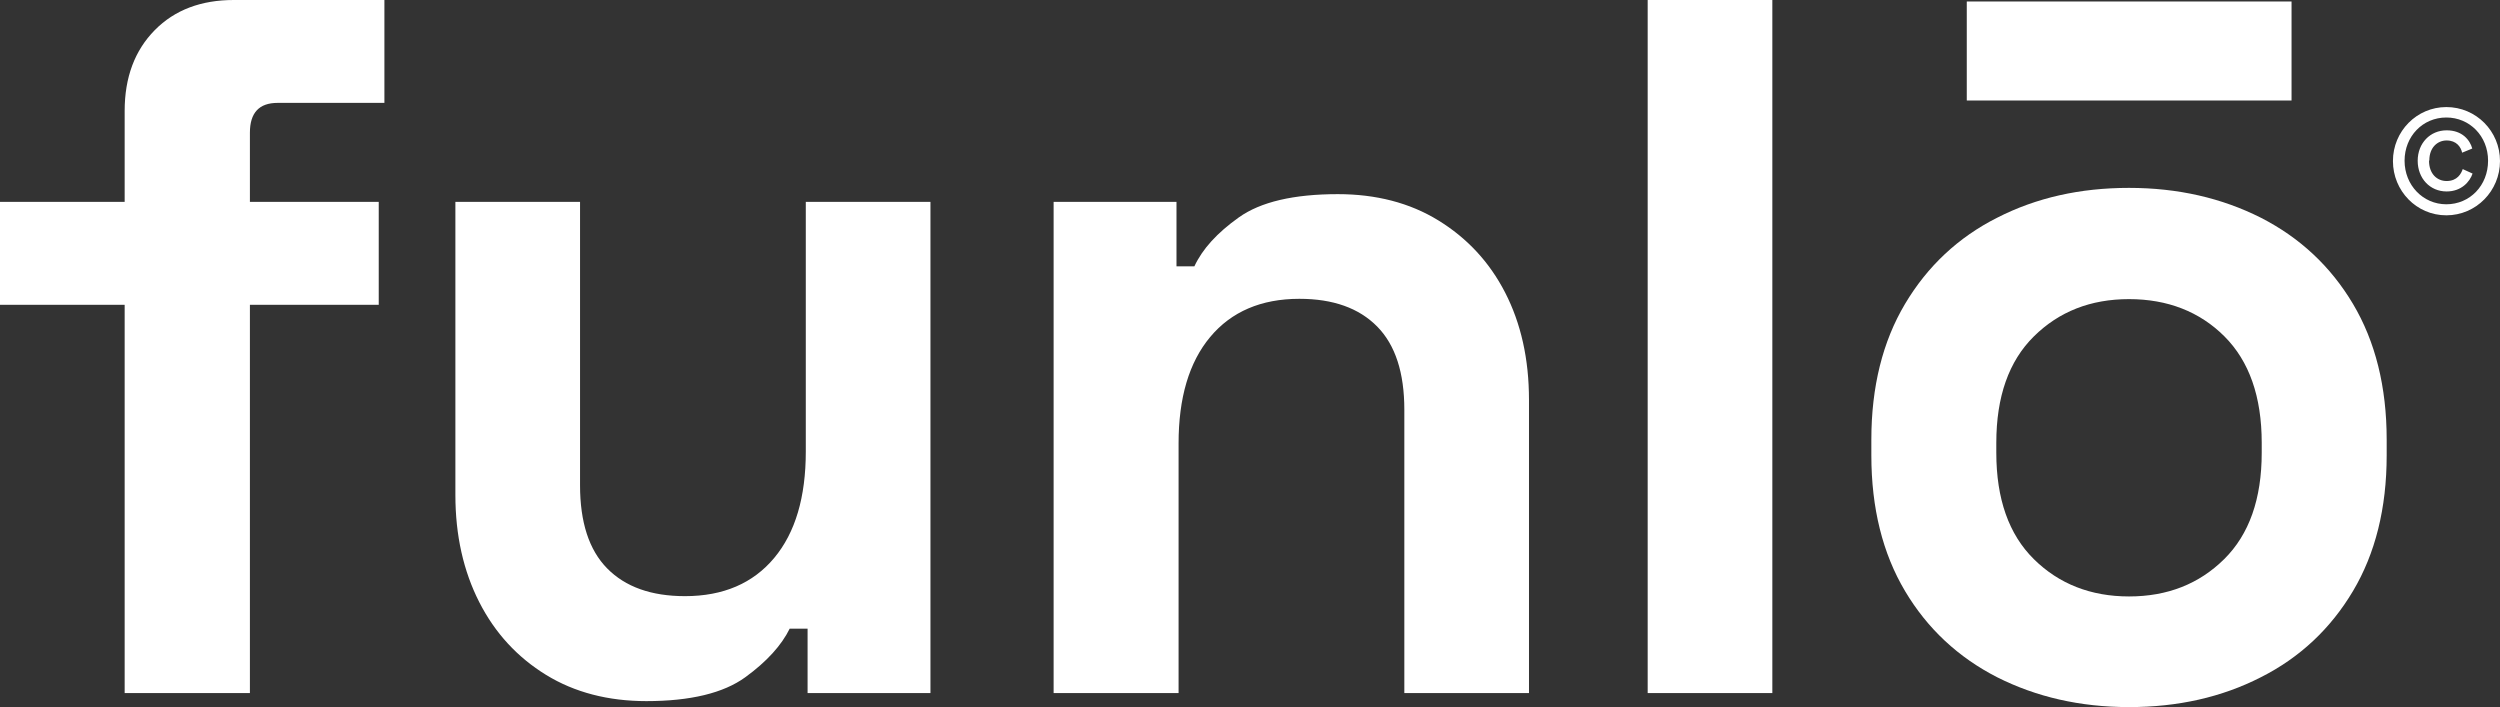
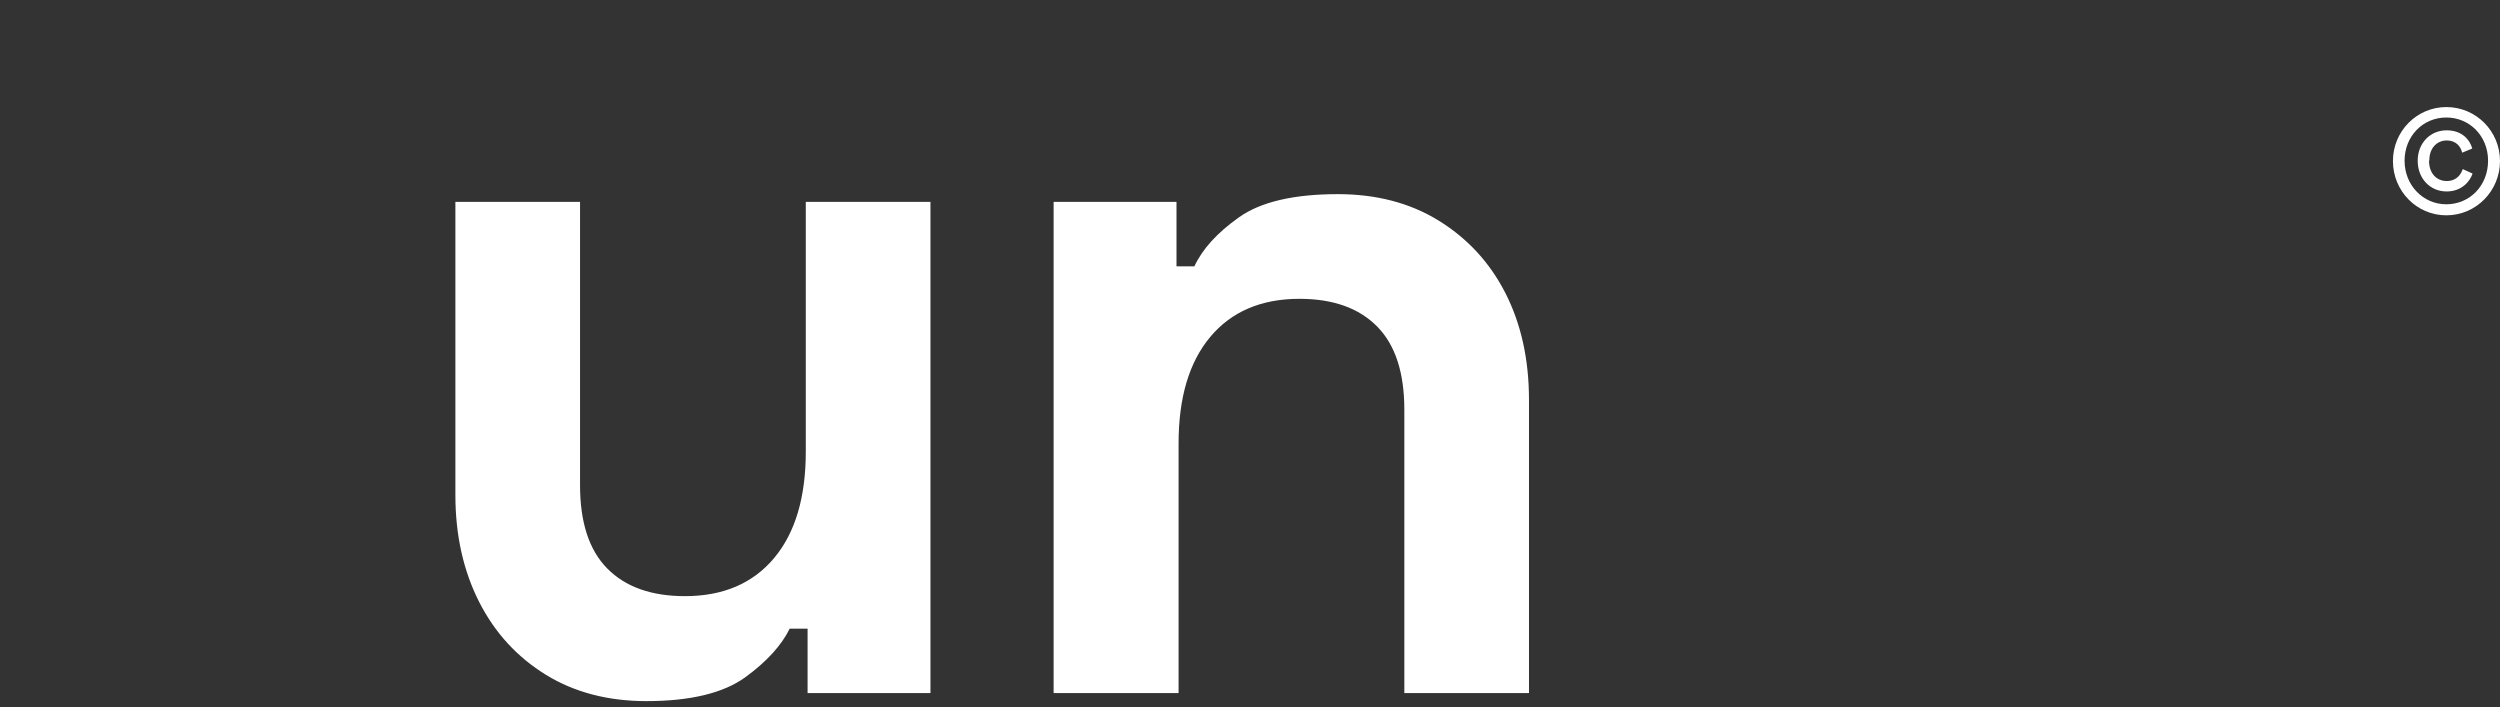
<svg xmlns="http://www.w3.org/2000/svg" viewBox="0 0 83.83 23.71" data-name="Layer 2" id="Layer_2">
  <rect x="0" y="0" width="83.83" height="23.71" fill="#333333" stroke="none" />
  <defs>
    <style>
      .cls-1 {
        fill: #fff;
      }
    </style>
  </defs>
  <g data-name="Layer 1" id="Layer_1-2">
    <g>
-       <path d="M4.18,23.24v-13.02H0s0-3.45,0-3.45h4.18v-3.05c0-1.13.34-2.03,1.01-2.71S6.75,0,7.84,0h5.05s0,3.45,0,3.45h-3.58c-.62,0-.93.33-.93,1v2.32h4.32s0,3.45,0,3.45h-4.32v13.02s-4.18,0-4.18,0Z" class="cls-1" />
      <path d="M21.68,23.51c-1.28,0-2.41-.29-3.37-.88-.96-.59-1.71-1.4-2.24-2.44-.53-1.04-.8-2.24-.8-3.59V6.77s4.18,0,4.18,0v9.5c0,1.24.3,2.17.91,2.79.61.62,1.48.93,2.61.93,1.28,0,2.28-.43,2.99-1.28.71-.85,1.06-2.04,1.06-3.57V6.77s4.18,0,4.18,0v16.47s-4.12,0-4.12,0v-2.16h-.6c-.27.55-.76,1.1-1.49,1.63-.73.53-1.84.8-3.32.8Z" class="cls-1" />
      <path d="M35.33,23.24V6.77s4.12,0,4.12,0v2.16h.6c.27-.58.76-1.12,1.49-1.64.73-.52,1.84-.78,3.32-.78,1.28,0,2.41.29,3.37.88.96.59,1.71,1.39,2.24,2.42.53,1.03.8,2.23.8,3.6v9.83s-4.18,0-4.18,0v-9.5c0-1.24-.3-2.17-.91-2.79-.61-.62-1.48-.93-2.61-.93-1.28,0-2.28.43-2.99,1.28-.71.85-1.06,2.04-1.06,3.57v8.37s-4.18,0-4.18,0Z" class="cls-1" />
-       <path d="M55.25,23.24V0s4.18,0,4.18,0v23.24s-4.18,0-4.18,0Z" class="cls-1" />
-       <rect height="3.32" width="10.89" y=".05" x="65.95" class="cls-1" />
-       <path d="M78.9,10.19c-.75-1.26-1.78-2.22-3.09-2.89-1.31-.66-2.78-1-4.42-1-1.64,0-3.11.33-4.42,1-1.31.66-2.34,1.63-3.09,2.89-.75,1.26-1.13,2.78-1.13,4.55v.53c0,1.77.38,3.29,1.13,4.55.75,1.26,1.78,2.22,3.09,2.89,1.31.66,2.78,1,4.42,1,1.64,0,3.11-.33,4.42-1,1.31-.66,2.34-1.63,3.09-2.89.75-1.26,1.13-2.78,1.13-4.55v-.53c0-1.77-.38-3.29-1.13-4.55ZM75.84,15.18c0,1.55-.42,2.74-1.26,3.57-.84.83-1.9,1.25-3.19,1.25-1.28,0-2.35-.42-3.19-1.25-.84-.83-1.26-2.02-1.26-3.57v-.33c0-1.55.42-2.74,1.26-3.57.84-.83,1.9-1.25,3.19-1.25s2.37.42,3.2,1.25c.83.83,1.25,2.02,1.25,3.57v.33Z" class="cls-1" />
      <path d="M82.03,3.59c1,0,1.8.81,1.8,1.81s-.8,1.82-1.8,1.82-1.79-.82-1.79-1.82.8-1.81,1.79-1.81ZM82.03,6.85c.79,0,1.4-.63,1.4-1.46s-.62-1.45-1.4-1.45c-.79,0-1.4.63-1.4,1.45s.62,1.46,1.4,1.46ZM81.45,5.39c0,.44.27.68.59.68.36,0,.49-.25.54-.4l.33.15c-.09.27-.37.6-.87.6-.56,0-.97-.44-.97-1.03s.42-1.02.97-1.02c.52,0,.78.32.86.61l-.34.14c-.04-.19-.19-.41-.52-.41-.3,0-.58.23-.58.67Z" class="cls-1" />
    </g>
  </g>
</svg>